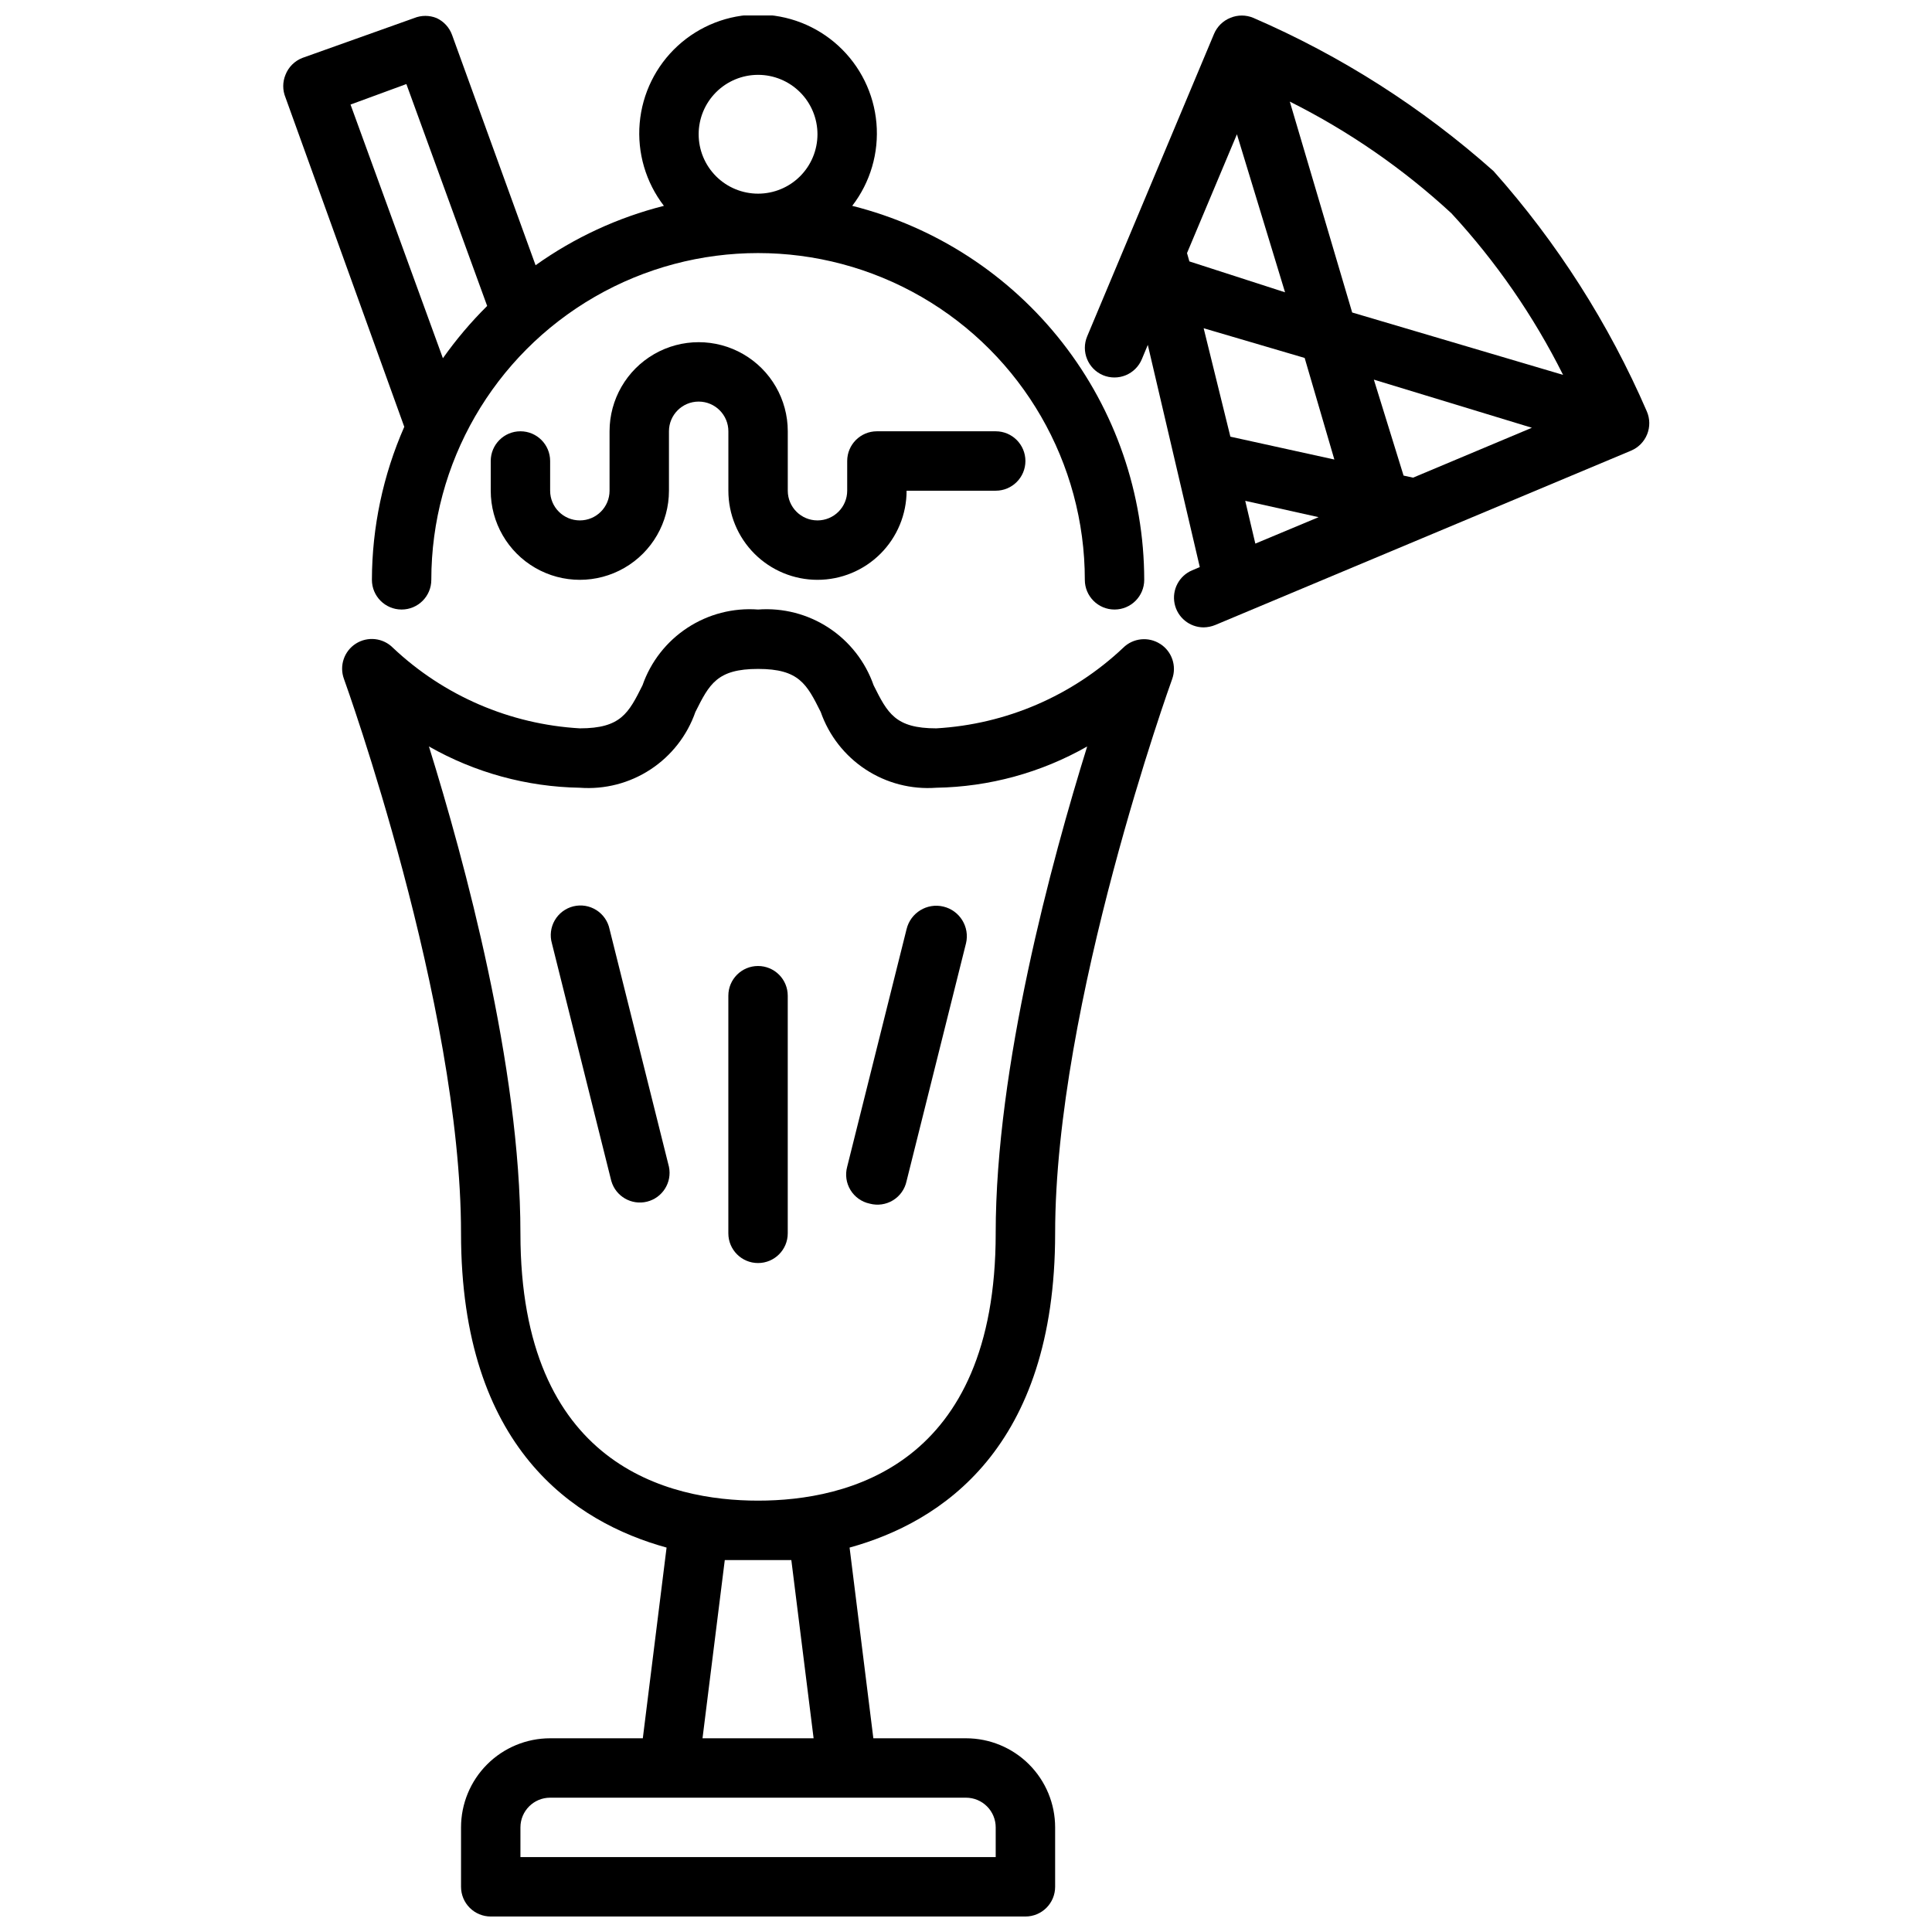
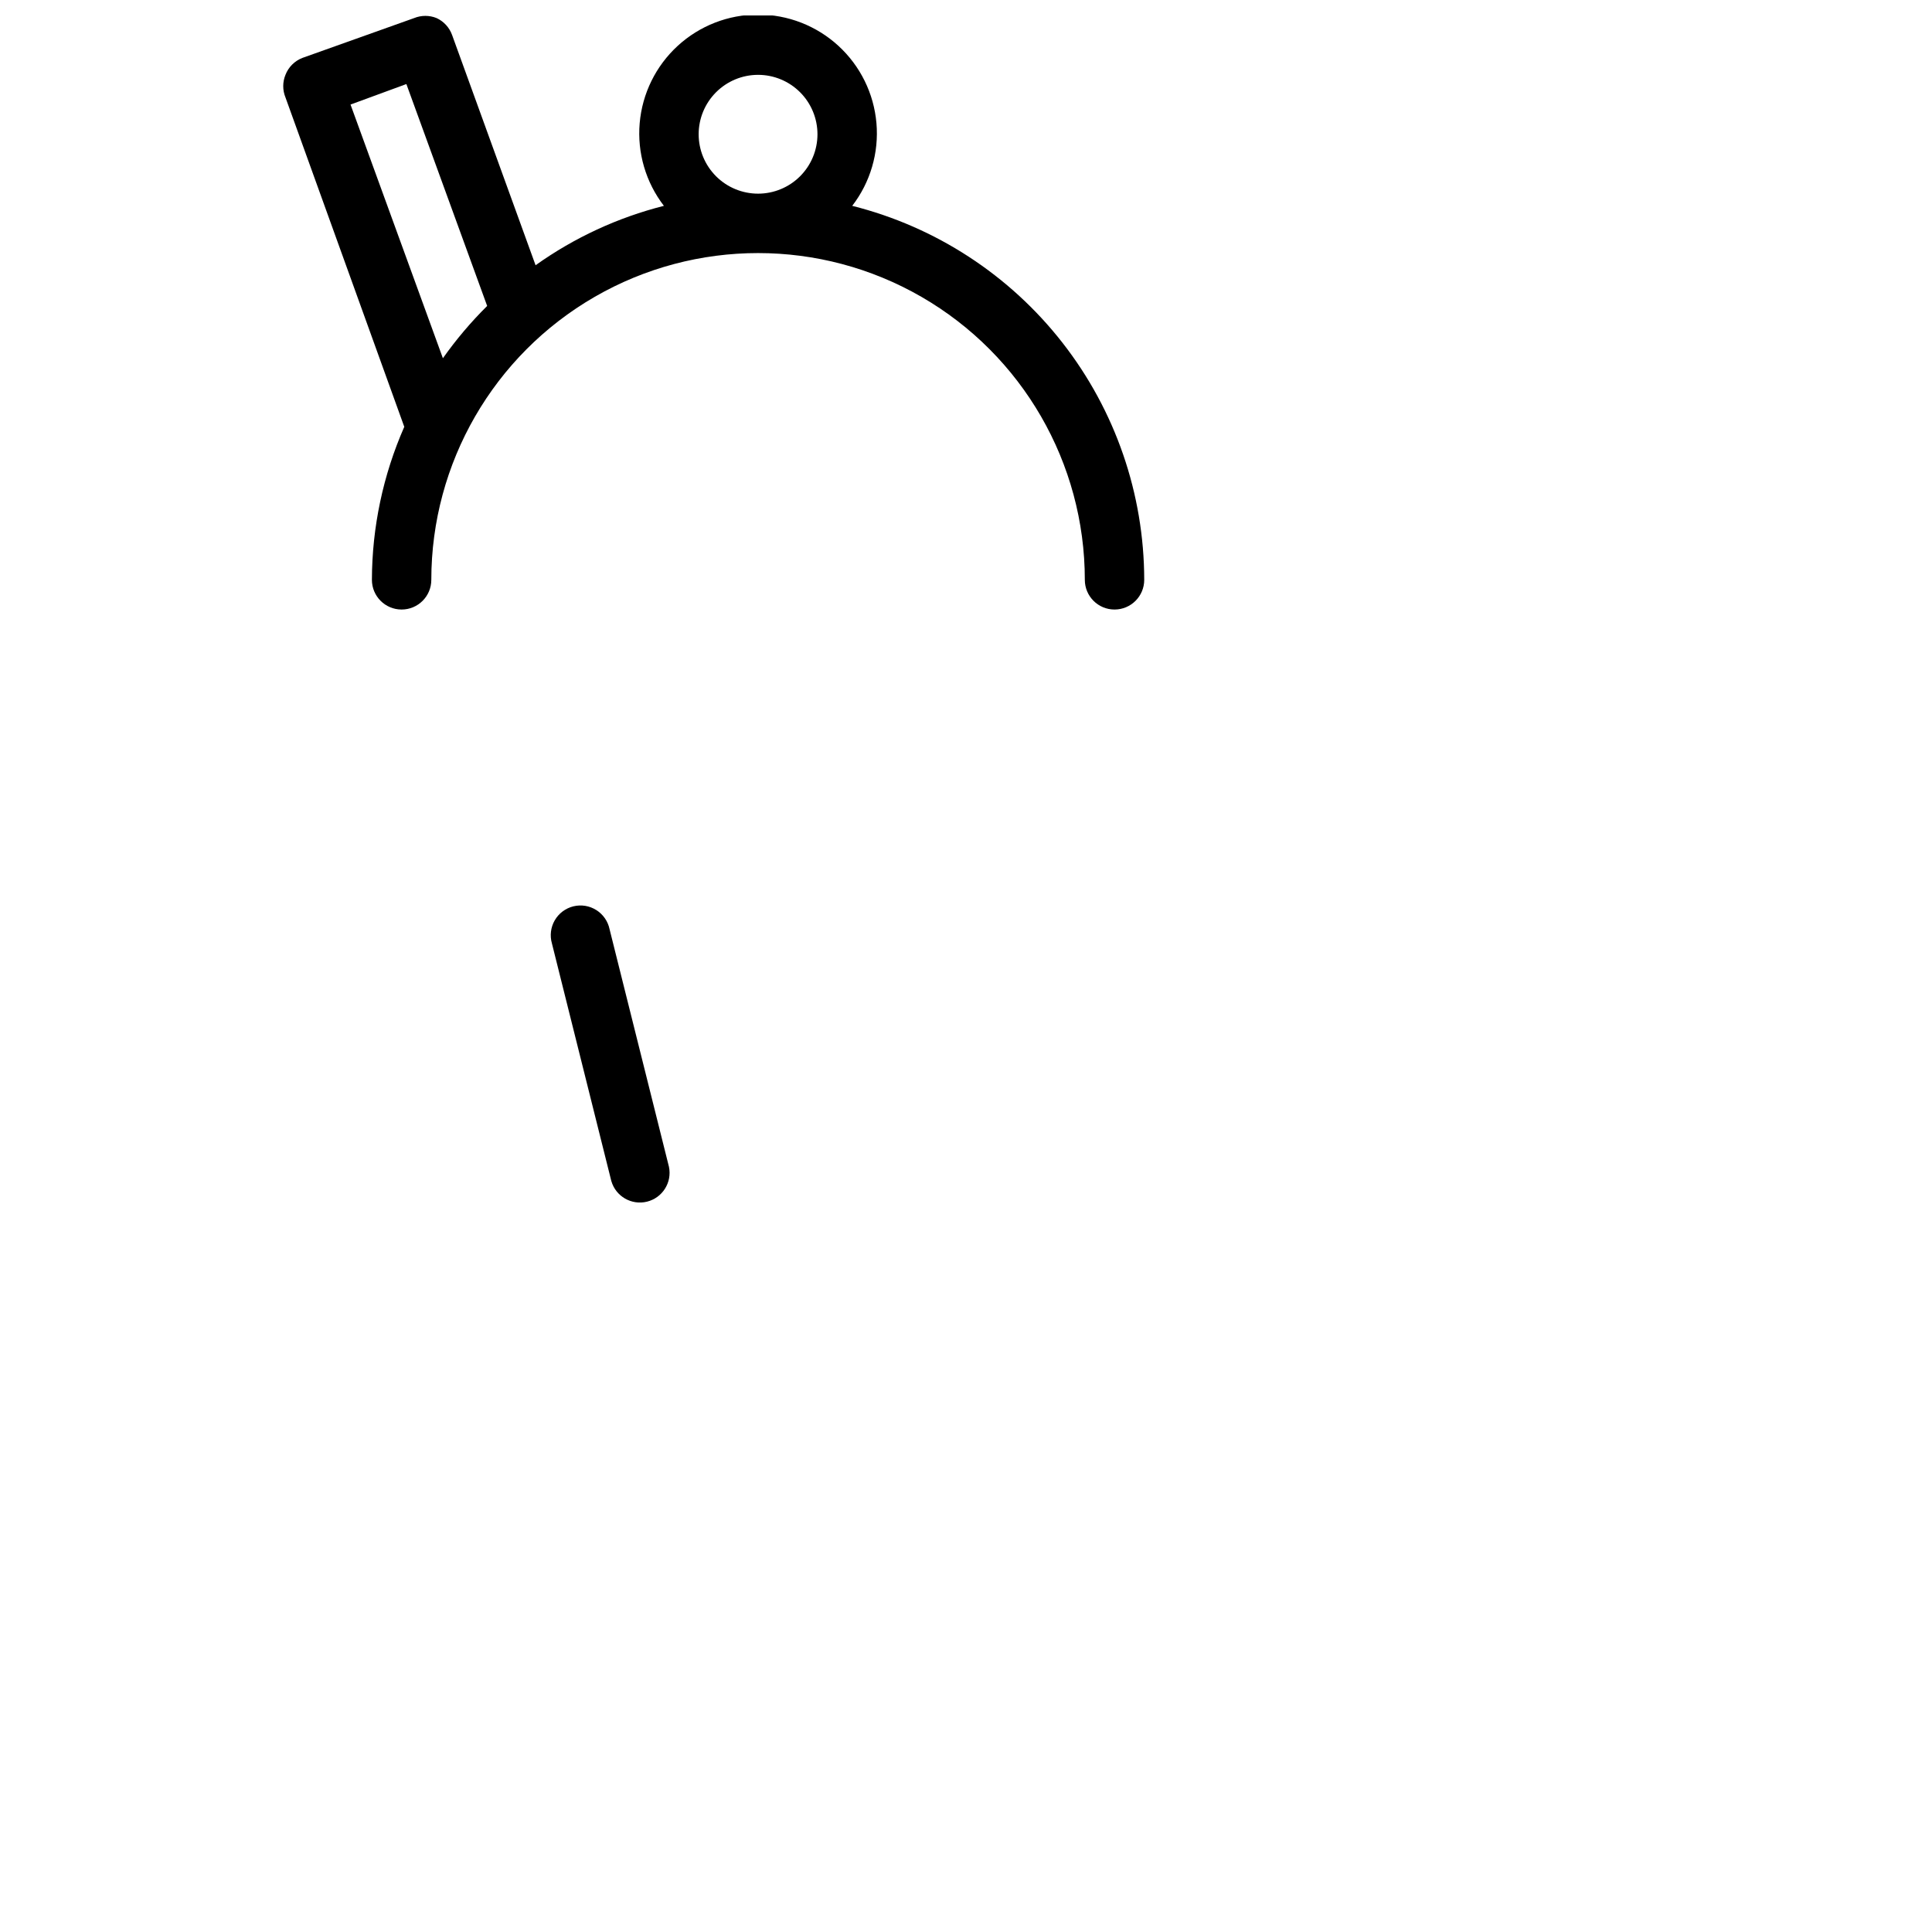
<svg xmlns="http://www.w3.org/2000/svg" width="800px" height="800px" version="1.1" viewBox="144 144 512 512">
  <defs>
    <clipPath id="c">
      <path d="m431 148.09h151v162.91h-151z" />
    </clipPath>
    <clipPath id="b">
      <path d="m219 148.09h229v157.91h-229z" />
    </clipPath>
    <clipPath id="a">
-       <path d="m234 305h222v346.9h-222z" />
-     </clipPath>
+       </clipPath>
  </defs>
  <g clip-path="url(#c)">
-     <path d="m580.43 253.03c-10.062-23.258-23.773-44.754-40.621-63.684-18.926-16.848-40.426-30.559-63.684-40.621-1.941-0.809-4.121-0.809-6.062 0-1.953 0.781-3.512 2.312-4.328 4.25l-33.613 80.141c-1.691 4 0.176 8.613 4.172 10.312 1.93 0.805 4.102 0.812 6.039 0.016 1.934-0.801 3.473-2.336 4.273-4.269l1.574-3.777 13.777 58.883-2.047 0.867c-3.441 1.465-5.375 5.144-4.633 8.809 0.746 3.664 3.965 6.297 7.703 6.305 1.051-0.02 2.094-0.234 3.066-0.629l110.21-46.207 0.004-0.004c1.938-0.816 3.469-2.375 4.25-4.328 0.785-1.949 0.754-4.133-0.078-6.062zm-121.23-39.754-0.629-2.203 13.227-31.488 12.754 41.879zm17.477 74.785-2.676-11.336 19.445 4.328zm-6.613-28.34-7.082-28.734 26.766 7.871 7.871 26.922zm48.414 10.863-2.519-0.551-7.871-25.426 41.879 12.754zm-16.137-43.77-16.531-55.891c15.594 7.805 30.012 17.766 42.824 29.598 11.832 12.812 21.797 27.23 29.598 42.824z" />
-   </g>
+     </g>
  <g clip-path="url(#b)">
    <path d="m242.56 297.66c0 4.348 3.523 7.871 7.871 7.871 4.348 0 7.871-3.523 7.871-7.871 0-30.938 16.504-59.523 43.297-74.992 26.793-15.469 59.801-15.469 86.594 0 26.789 15.469 43.297 44.055 43.297 74.992 0 4.348 3.523 7.871 7.871 7.871s7.871-3.523 7.871-7.871c-0.031-22.777-7.656-44.891-21.676-62.844-14.016-17.949-33.617-30.715-55.707-36.266 4.809-6.246 7.098-14.066 6.418-21.922-0.68-7.852-4.277-15.16-10.086-20.488-5.809-5.328-13.402-8.281-21.285-8.281-7.883 0-15.477 2.953-21.285 8.281s-9.406 12.637-10.086 20.488c-0.68 7.856 1.609 15.676 6.418 21.922-12.219 3.09-23.75 8.426-34.008 15.742l-22.121-61.008c-0.711-1.984-2.184-3.598-4.094-4.488-1.918-0.785-4.066-0.785-5.984 0l-29.598 10.551c-2.059 0.801-3.688 2.426-4.484 4.484-0.789 1.918-0.789 4.066 0 5.984l31.488 87.301h-0.004c-5.617 12.777-8.539 26.582-8.578 40.543zm86.59-118.08c0-4.176 1.66-8.18 4.613-11.133s6.957-4.613 11.133-4.613 8.18 1.66 11.133 4.613 4.609 6.957 4.609 11.133-1.656 8.18-4.609 11.133-6.957 4.609-11.133 4.609-8.18-1.656-11.133-4.609-4.613-6.957-4.613-11.133zm-92.258-7.871 14.801-5.434 21.41 58.805c-4.305 4.269-8.23 8.902-11.73 13.855z" />
  </g>
-   <path d="m360.64 297.66c6.266 0 12.273-2.488 16.699-6.918 4.43-4.43 6.918-10.438 6.918-16.699h23.617c4.348 0 7.871-3.523 7.871-7.871 0-4.348-3.523-7.875-7.871-7.875h-31.488c-4.348 0-7.871 3.527-7.871 7.875v7.871c0 4.348-3.527 7.871-7.875 7.871-4.348 0-7.871-3.523-7.871-7.871v-15.746c0-8.438-4.5-16.23-11.809-20.449-7.305-4.219-16.309-4.219-23.613 0-7.309 4.219-11.809 12.012-11.809 20.449v15.746c0 4.348-3.523 7.871-7.871 7.871-4.348 0-7.875-3.523-7.875-7.871v-7.871c0-4.348-3.523-7.875-7.871-7.875-4.348 0-7.871 3.527-7.871 7.875v7.871c0 8.438 4.5 16.234 11.809 20.453 7.305 4.219 16.309 4.219 23.613 0 7.309-4.219 11.809-12.016 11.809-20.453v-15.746c0-4.348 3.523-7.871 7.871-7.871 4.348 0 7.875 3.523 7.875 7.871v15.746c0 6.262 2.488 12.27 6.914 16.699 4.43 4.43 10.438 6.918 16.699 6.918z" />
  <g clip-path="url(#a)">
    <path d="m451.48 314.66c-3.109-2.019-7.211-1.594-9.84 1.023-13.477 12.719-31.012 20.273-49.516 21.336-10.863 0-12.91-4.016-16.609-11.414-2.184-6.25-6.367-11.605-11.902-15.234-5.539-3.633-12.117-5.332-18.719-4.84-6.602-0.492-13.184 1.207-18.719 4.84-5.535 3.629-9.723 8.984-11.902 15.234-3.699 7.398-5.746 11.414-16.609 11.414-18.504-1.062-36.039-8.617-49.516-21.336-2.606-2.644-6.707-3.109-9.84-1.117-3.129 1.992-4.445 5.902-3.148 9.383 0.312 0.867 31.016 86.043 31.016 146.89 0 56.992 30.23 76.594 54.473 83.285l-6.297 50.539h-24.562c-6.262 0-12.27 2.488-16.699 6.918-4.426 4.426-6.914 10.434-6.914 16.699v15.742c0 2.086 0.828 4.09 2.305 5.566 1.477 1.477 3.477 2.305 5.566 2.305h141.7c2.09 0 4.09-0.828 5.566-2.305 1.477-1.477 2.305-3.481 2.305-5.566v-15.742c0-6.266-2.488-12.273-6.914-16.699-4.43-4.43-10.438-6.918-16.699-6.918h-24.562l-6.297-50.539c24.246-6.691 54.473-26.293 54.473-83.285 0-60.852 30.699-146.03 31.016-146.89v-0.004c1.246-3.449-0.062-7.305-3.148-9.289zm-43.609 313.62v7.871h-125.95v-7.871c0-4.348 3.523-7.875 7.871-7.875h110.21c2.086 0 4.09 0.832 5.566 2.309 1.477 1.473 2.305 3.477 2.305 5.566zm-54.16-70.848 5.902 47.23h-29.441l5.902-47.23zm54.16-86.594c0 61.637-39.359 70.848-62.977 70.848-23.617 0-62.977-9.211-62.977-70.848 0-44.16-14.801-98.637-24.246-129.02 12.199 6.949 25.953 10.711 39.992 10.941 6.602 0.492 13.18-1.207 18.715-4.84 5.539-3.629 9.723-8.984 11.906-15.234 3.699-7.398 5.746-11.414 16.609-11.414s12.91 4.016 16.609 11.414c2.184 6.25 6.367 11.605 11.902 15.234 5.539 3.633 12.117 5.332 18.719 4.84 14.039-0.23 27.793-3.992 39.992-10.941-9.445 30.387-24.246 84.859-24.246 129.02z" />
  </g>
-   <path d="m344.89 400c-4.348 0-7.871 3.523-7.871 7.871v62.977c0 4.348 3.523 7.871 7.871 7.871 4.348 0 7.871-3.523 7.871-7.871v-62.977c0-2.09-0.828-4.09-2.305-5.566-1.477-1.477-3.481-2.305-5.566-2.305z" />
-   <path d="m384.25 390.24-15.742 62.977c-0.566 2.09-0.246 4.32 0.887 6.168 1.133 1.848 2.973 3.148 5.094 3.594 2.094 0.562 4.324 0.242 6.172-0.891 1.848-1.129 3.144-2.973 3.59-5.094l15.742-62.977h0.004c1.043-4.348-1.637-8.719-5.984-9.762-4.348-1.043-8.719 1.637-9.762 5.984z" />
  <path d="m305.54 390.24c-0.434-2.098-1.703-3.926-3.516-5.066-1.809-1.145-4.008-1.496-6.086-0.984-2.078 0.516-3.856 1.855-4.926 3.707-1.07 1.855-1.34 4.066-0.746 6.121l15.742 62.977h0.004c1.172 4.062 5.348 6.473 9.453 5.457 4.106-1.016 6.672-5.094 5.816-9.234z" />
</svg>